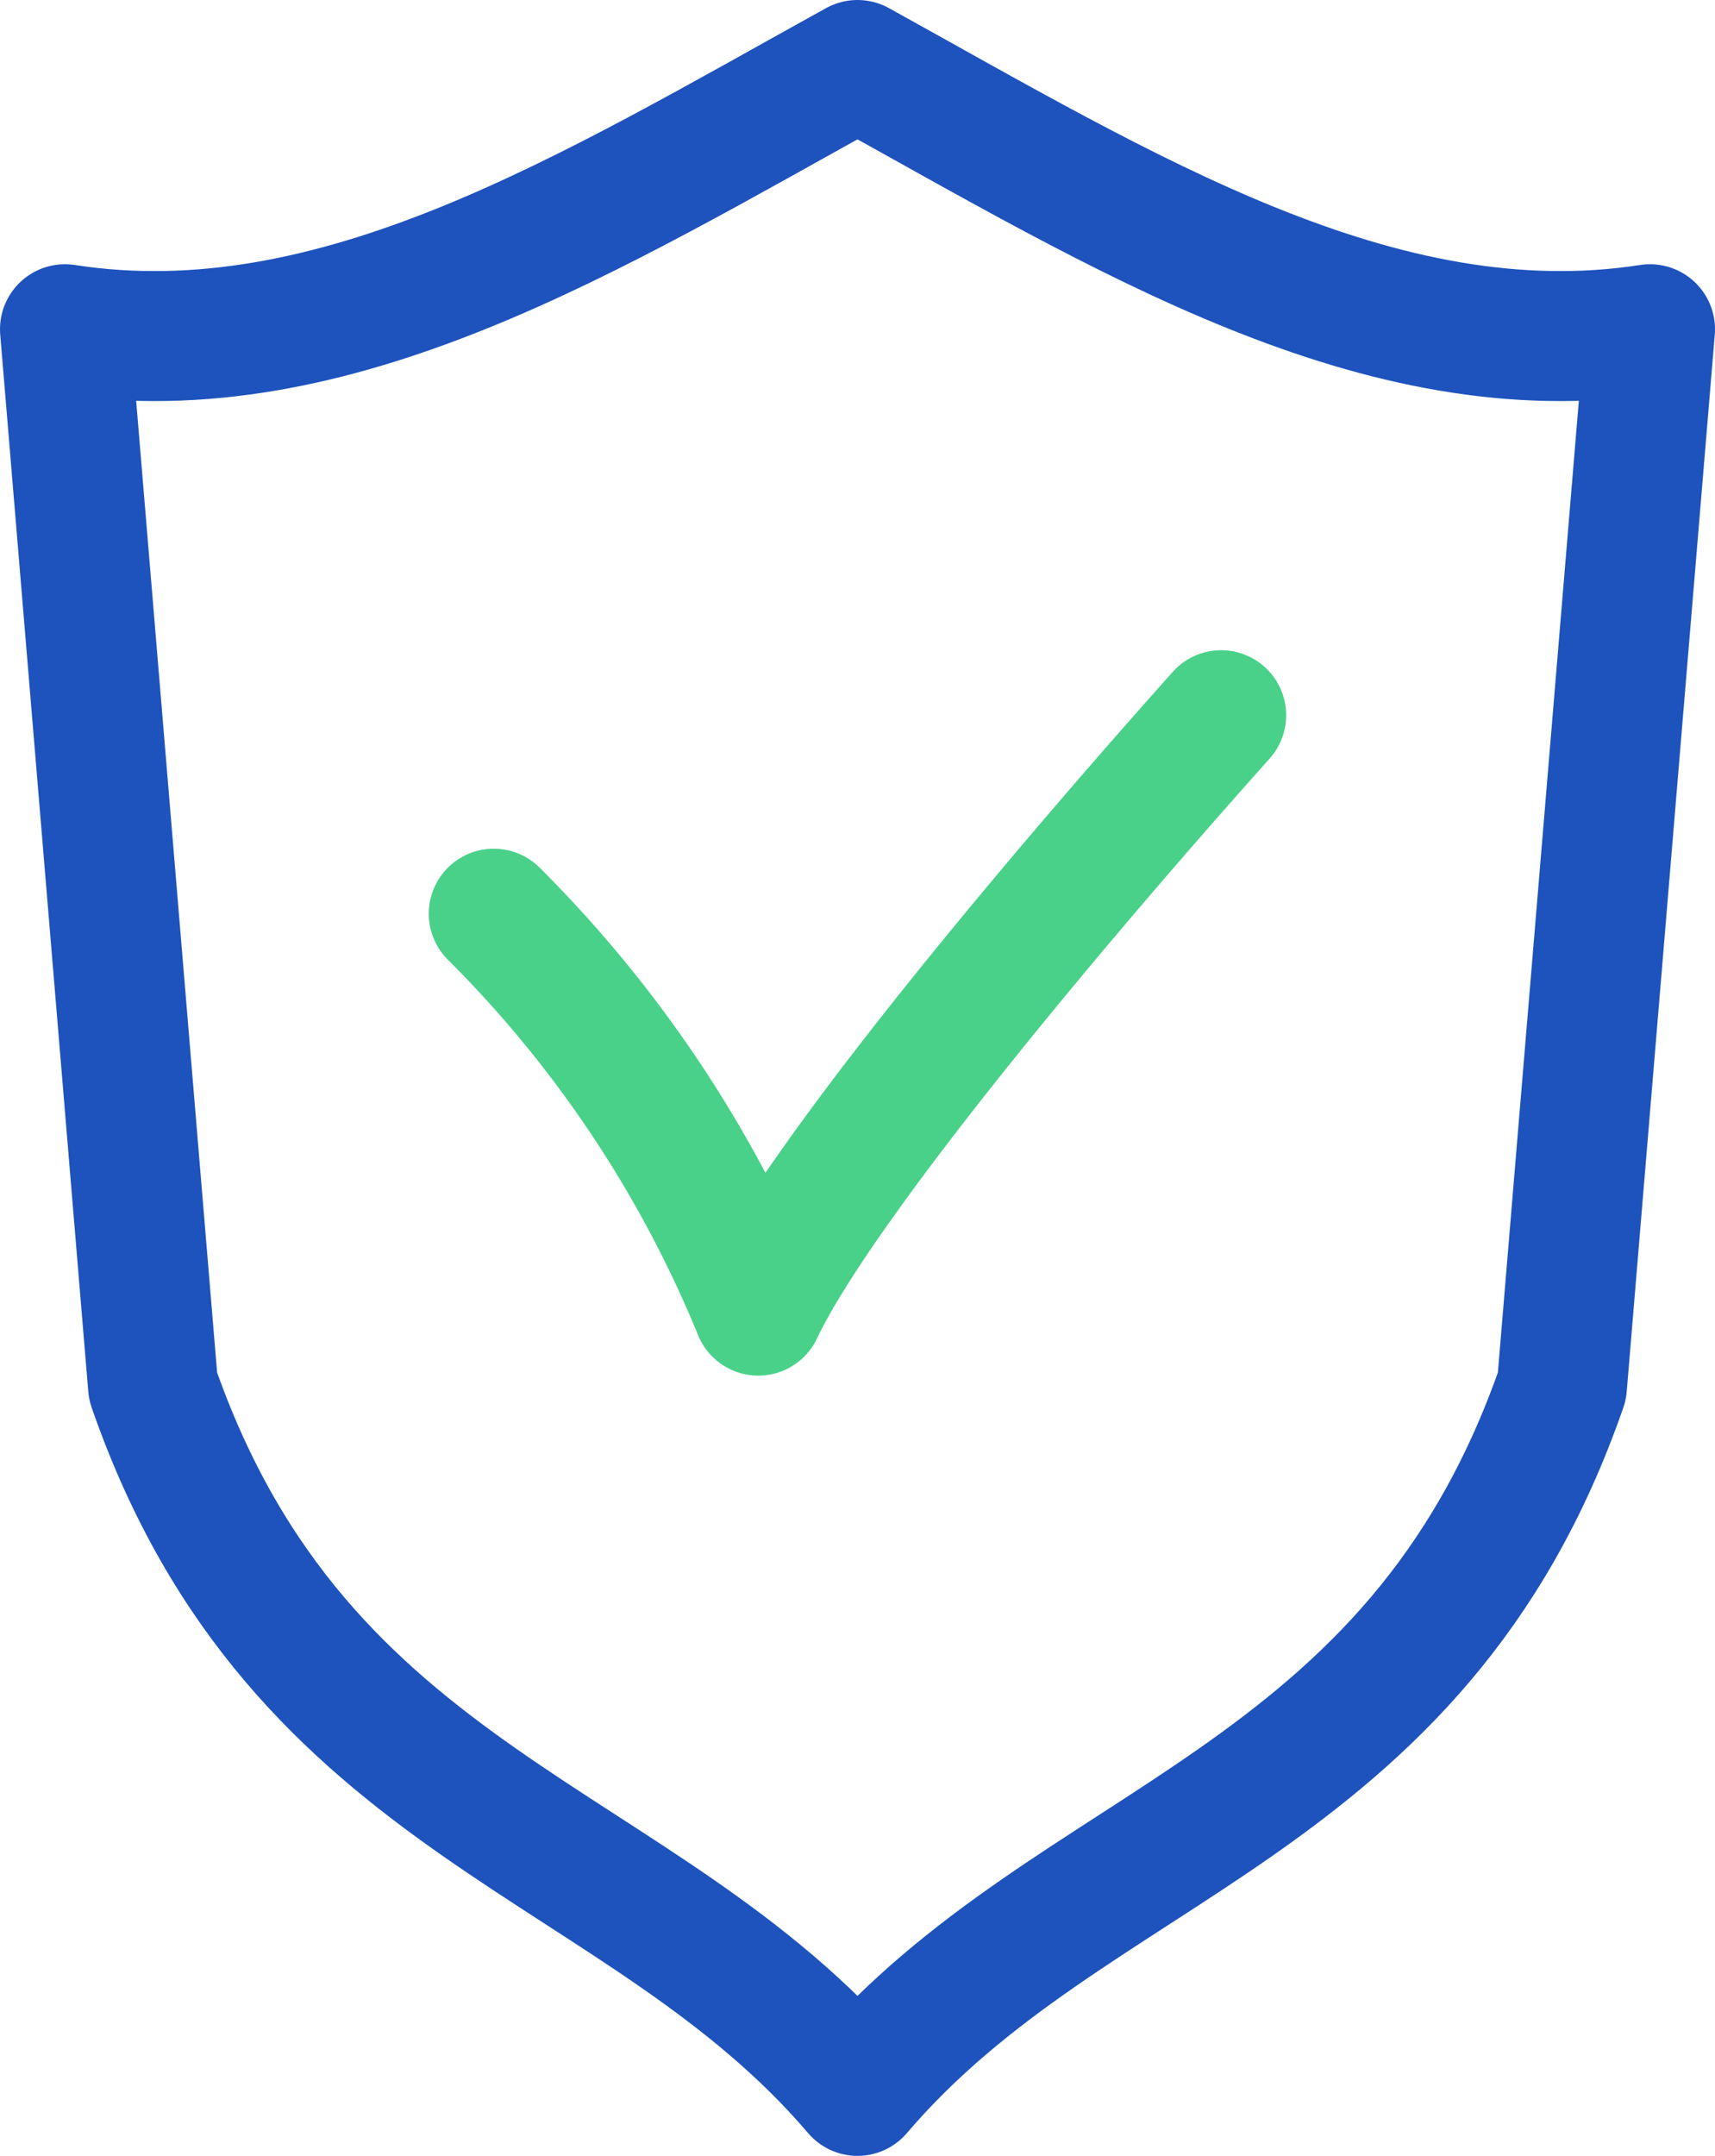
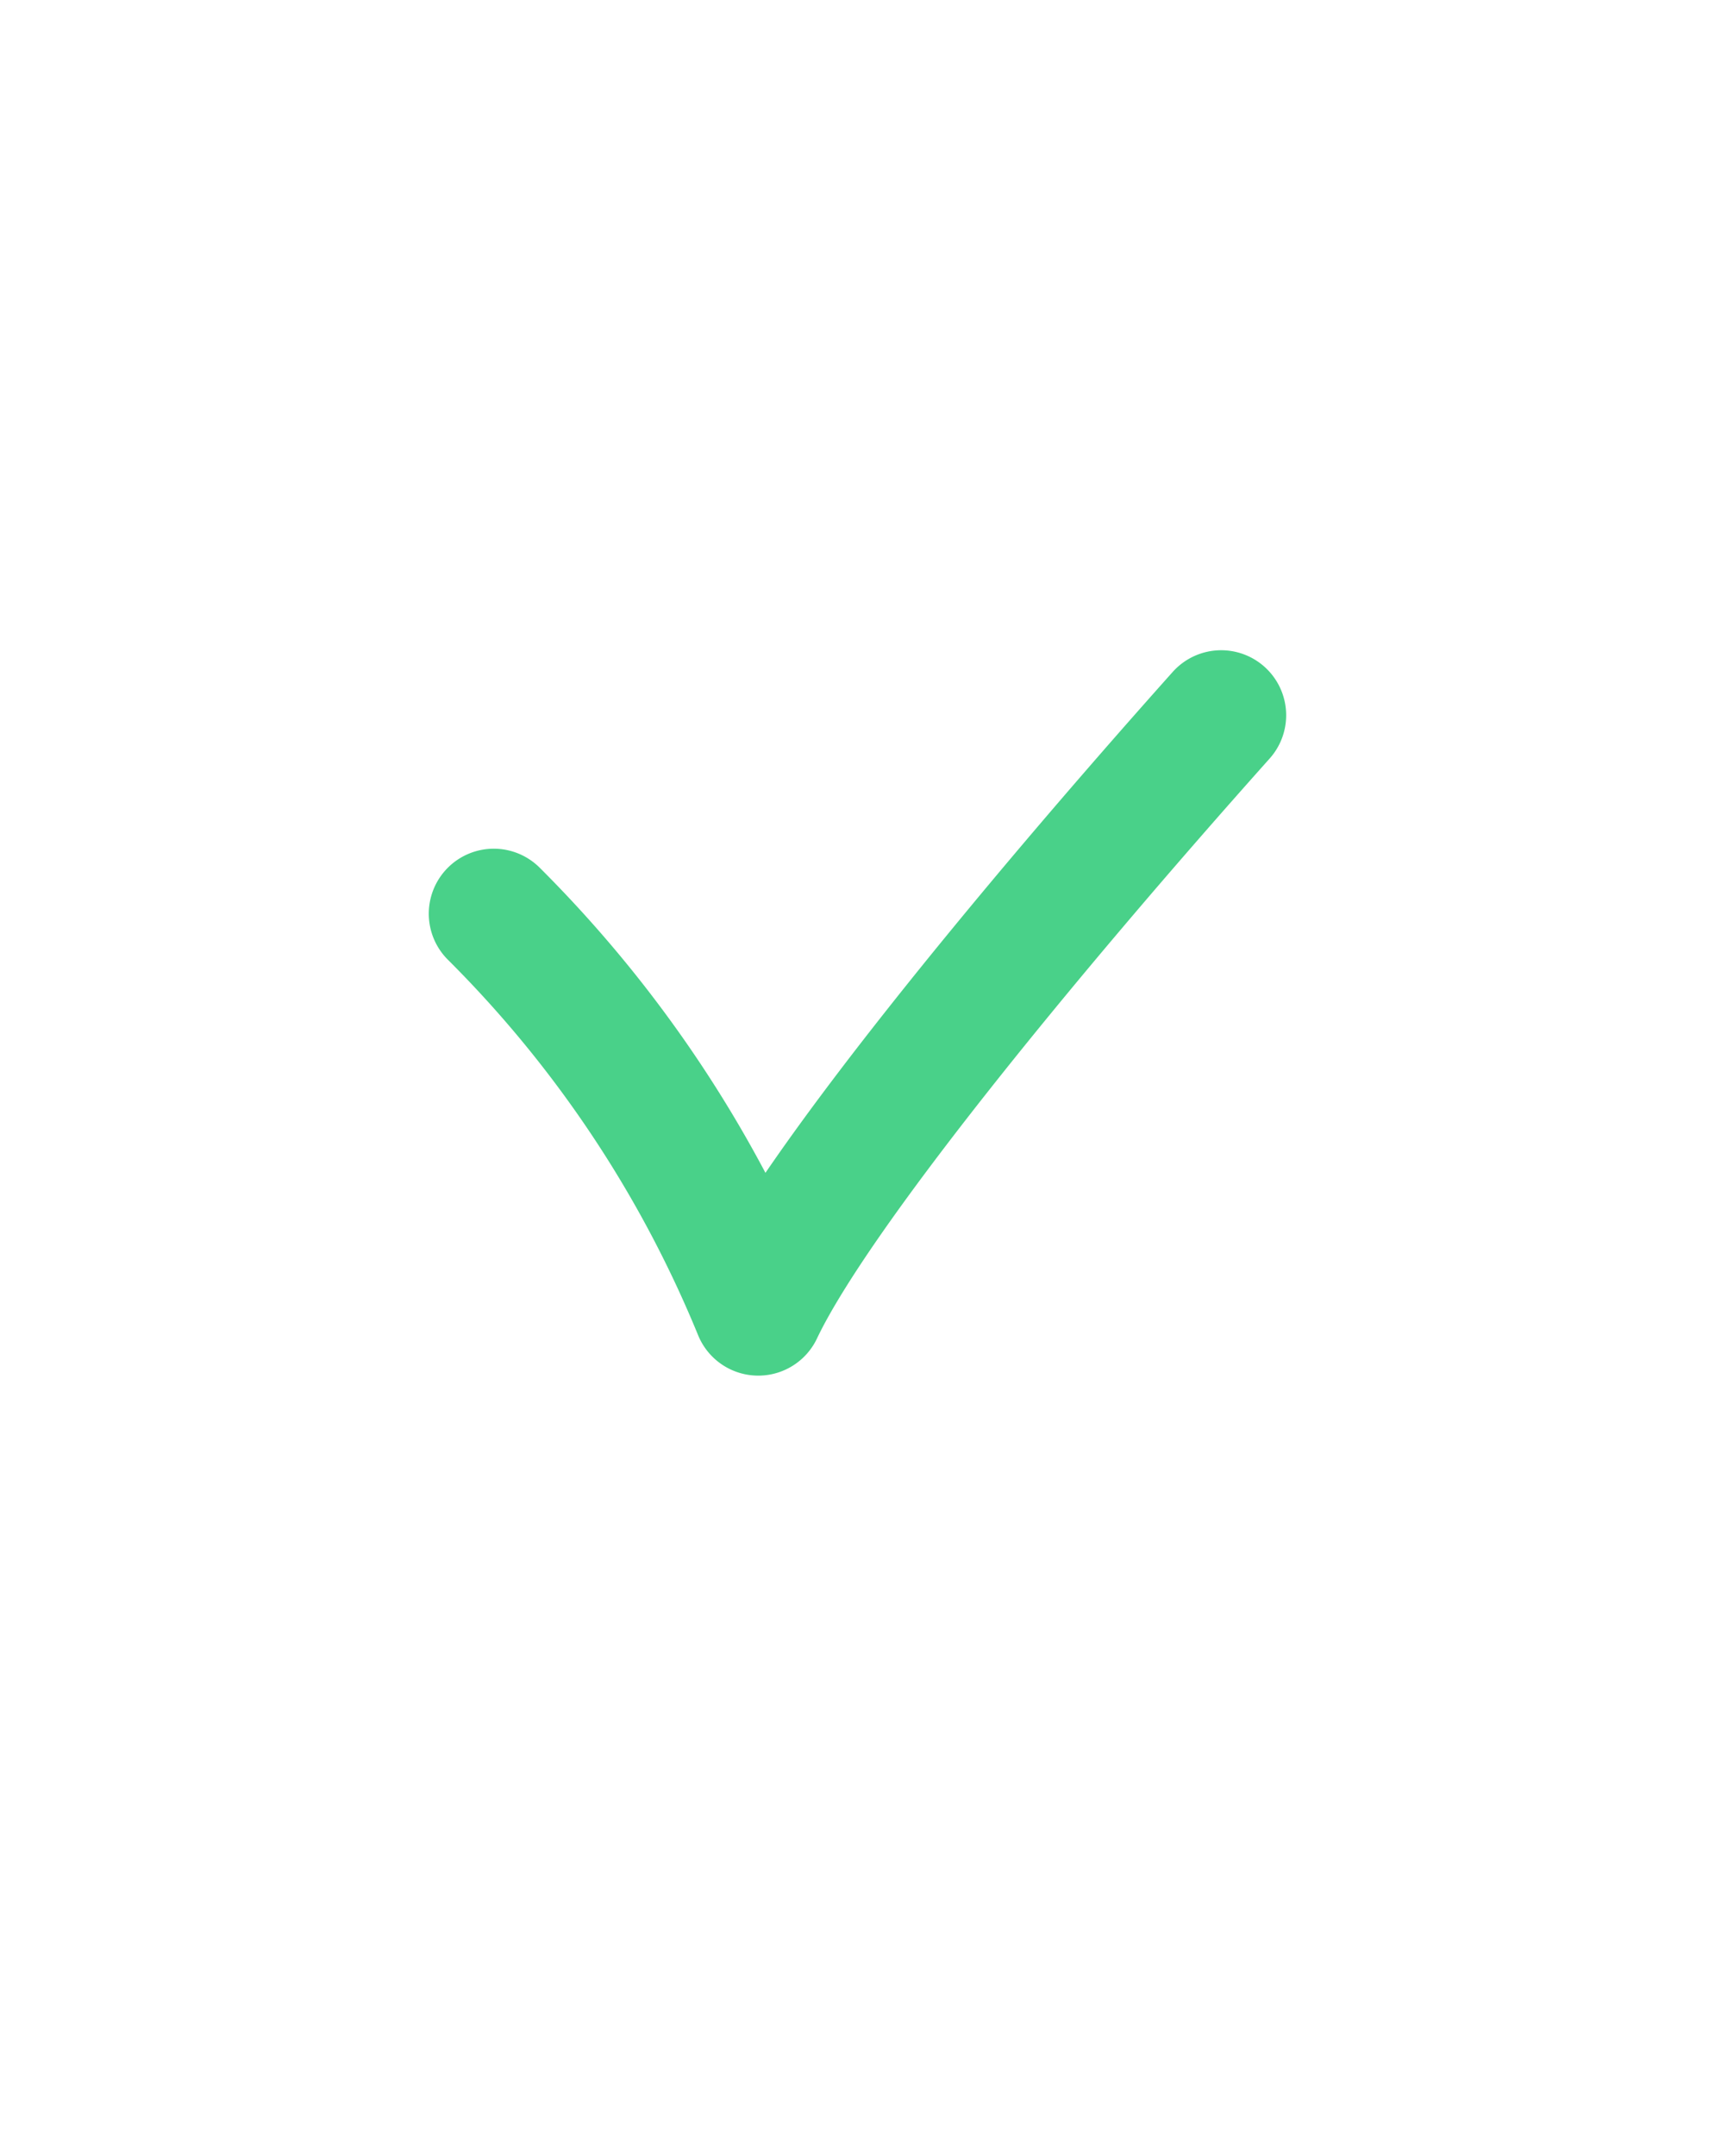
<svg xmlns="http://www.w3.org/2000/svg" width="26.39" height="33.165" viewBox="0 0 26.39 33.165">
  <g id="Brand_Protection" data-name="Brand Protection" transform="translate(1 1)">
-     <path id="Path_48" data-name="Path 48" d="M12.695.5C16.8,2.77,20.723,5.21,24.89,4.565l-1.355,16.26c-2.259,6.515-7.507,6.931-10.84,10.84-3.333-3.909-8.581-4.325-10.84-10.84L.5,4.565C4.667,5.21,8.588,2.77,12.695.5Z" transform="translate(-0.5 -0.5)" fill="none" stroke="#1e53bd" stroke-linejoin="round" stroke-width="2" />
    <path id="Path_49" data-name="Path 49" d="M4.5,10.553a18.536,18.536,0,0,1,4.07,6.106c.862-1.819,4.1-5.774,7.123-9.159" transform="translate(2.098 2.503)" fill="none" stroke="#49d189" stroke-linecap="round" stroke-linejoin="round" stroke-width="2" />
  </g>
</svg>